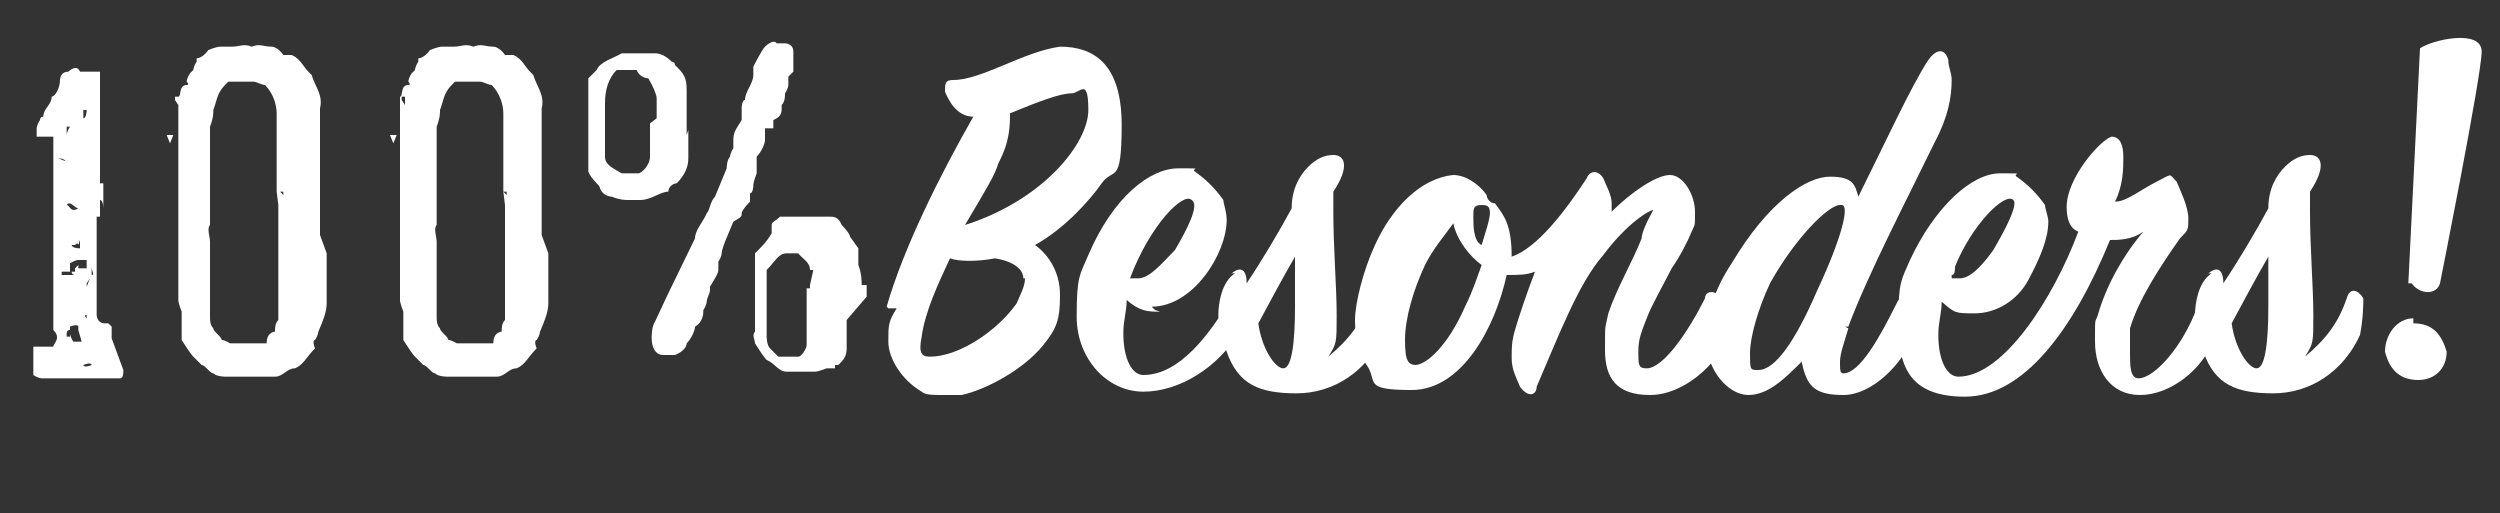
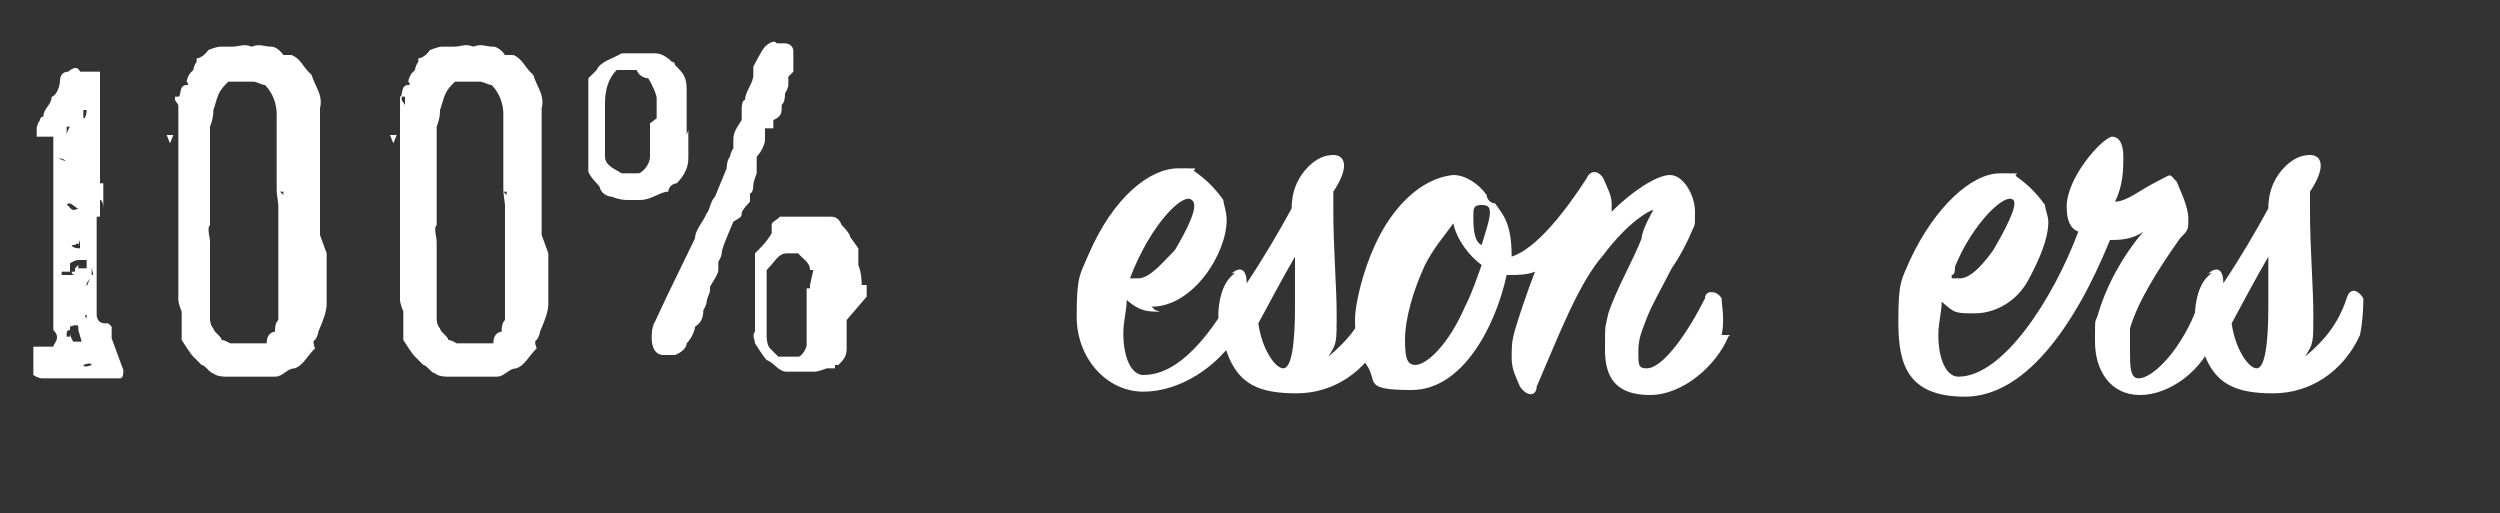
<svg xmlns="http://www.w3.org/2000/svg" id="Layer_1" version="1.1" viewBox="0 0 150 30.8">
  <rect x="0" y="0" width="150" height="30.8" fill="#333333" stroke="none" />
  <defs>
    <style>
      .st0 {
        fill: #fff;
      }
    </style>
  </defs>
  <path class="st0" d="M7.4,22.2c0,.2,0,.5-.2.5H2.5s-.2,0-.5-.2v-1.7h1.2c0-.2.5-.5,0-1v-.2h0v-1.5h0v-1.5h.5-.5v-.5h0v-2.7h0v-5.2h-1v-.5s0-.2.2-.5c0,0,0-.2.2-.2,0-.5.5-.7.5-1.2h0c.2,0,.5-.5.5-1,0,0,0-.5.5-.5,0,0,.5-.5.7,0h1.2v2h0v1h0v1h0v2.2h0v.5h.2v.5h0v1s0-.5-.2-.5v.5h0v.5h-.2v.5h-.2.2v1.2h0v2h0v.7c0,.2,0,0,0,0h0v1.5s0,.5.5.5h.2l.2.2h0v.7M3.2,6.3v-.5h-.2.5M4,20.7c-.2,0-.5.2-.7.2v.2h0v.2h0v-.2h0v-.2h0v-.2h.7ZM3.2,19.2h0M3.5,17.7h0M3.5,16.5h1s-.2,0-.2-.2h.2v-.2l.2-.2v.2h.5v-.5h-.5c-.2,0-.5.2-.5.2h0v.5-.5h0v.5h-.5v.5M3.5,19.4h0ZM3.5,5.6h0M3.7,18.4h0M3.5,13.2h0M4,17.2h0M3.7,15h0M3.7,12.3h.2M3.7,10h0v-.2.2M4.7,19.9h0v.2h0v-.5s0-.2-.5,0v.2h0q-.2,0-.2.2v.2h.2v-.2h0s0,.2.2.5h.5l-.2-.7ZM4,16.7h0M3.7,7.6h0v-.2h0M4,9.8h0v.2h0c0-.2,0-.5-.5-.5v-.5h0v.5l.5.2ZM4,17.7h0s0,.2,0,0M4,17.5h0s-.2,0,0,0M4,7.6v.5s0-.2.2-.5h-.5.2ZM4,12.3c.2,0,.2.5.7.2-.2,0-.5-.5-.7-.2M4.2,18.9v-.2h0v.2M4,12.8h0M4.7,14.7s0-.2-.2,0h-.2s0,.2.5.2v-.5M4.2,7.1h.5-.2M4.5,22.2h-.5.5ZM4.2,11.8h0M4.5,18.4v-.2h0v.2ZM4.5,22.2h0M4.5,16.7h0M4.5,20.9h0M4.5,21.4h0v-.2h0M4.7,18.2h0v-.2.5M4.7,17.5h0M5,14.5v-.2h-.2.2M4.7,12h0M4.7,12.8h0M5.2,19.4v-.5h0q-.2,0,0,.2h.2M5.2,17h0v.2l.2-.5M5,20.7h0M4.7,5.1h0M5,16.2h0M5,6.6v.5h0c.2,0,.2-.5.2-.5h0M5.2,11.5h0v.2h0M5,13.5h0M5.5,21.9s0-.2-.5,0c0,0,0,.2.5,0M5.2,11.8h0ZM5.5,16h0v.5c.2,0,0-.2,0-.5M5.5,17.5h0M5.7,20.7h0M5.7,17h0M6.5,21.9h-.2.2" />
  <path class="st0" d="M19.6,15.2v1h0v2c0,.5-.2,1-.5,1.7h0s0,.2-.2.5c0,0-.2,0,0,.5h0c-.5.5-.7,1-1.2,1.2-.5,0-.7.5-1.2.5h-3s-.5,0-.7-.2c-.2,0-.5-.5-.7-.5,0,0-.2-.2-.5-.5-.2-.2-.5-.7-.7-1v-1.7s-.2-.5-.2-.7v-1h0v-7.2h0v-2h0v-2c.2,0,0-.7.5-.7v-.2s0-.2.2-.5l.2-.2s0-.2.2-.5v-.2c.2,0,.5-.2.7-.5,0,0,.5-.2.7-.2h.7c.5,0,.7-.2,1.2,0,.5-.2.7,0,1.2,0h0c.2,0,.5.2.7.5h.5c.5.2.7.7,1,1l.2.2c.2.7.7,1.2.5,2v2.2h0v2.5h0v.7h0v2.2M9.4,16h0M9.7,5.8h0c0-.2,0,0,0,0M9.9,7.8h0M9.9,6.8h0M9.9,8.1h.5l-.2.5-.2-.5ZM10.2,11.3h0M10.4,13.2h.2M10.2,9.5h0M10.7,11h-.5.2M10.4,8.5v.5-.5M10.7,6.3h0v-.5h-.2v.7-.5M10.7,6.3h0ZM10.7,10h0M10.9,11h0M10.9,6.6h0M11.2,12h0M11.2,6.1h0M11.2,5.1h0s.2,0,0-.2h0M11.2,3.6h0M11.2,4.3h0ZM11.4,6.3h0M11.7,8.8h-.2M11.4,12.8h0M11.4,6.8h0M16.6,11.5h0v-4.7c0-.5-.2-1.2-.7-1.7h0c-.2,0-.5-.2-.7-.2h-1.5l-.2.2c-.5.5-.5,1-.7,1.5,0,.2,0,.5-.2,1v1h0v3.2h0v1.7c-.2.2,0,.7,0,1v.5h0v4c0,.2,0,.5.2.7,0,.2.5.5.5.7.2,0,.5.2.5.2h2.2c0-.7.5-.7.5-.7,0-.2,0-.5.2-.7v-4.7h0v-2.2M11.9,19.4h0M11.9,20.4h0M11.9,20.2h0M11.9,4.8h.2-.2M13.4,3.6h0ZM15.4,3.6h0M17.3,11.5h-.5l.2.2h0v-.2M16.8,4.6h0M17.1,13.2h0M17.1,4.6h.2M17.3,7.3h0M17.6,8.8h0M17.8,12.5h0ZM17.6,9v.2h0v-.2M18.3,13h0M17.8,11.5h0M18.6,14h0M18.6,5.3h0" />
  <path class="st0" d="M32.9,15.2v1h0v2c0,.5-.2,1-.5,1.7h0s0,.2-.2.5c0,0-.2,0,0,.5h0c-.5.5-.7,1-1.2,1.2-.5,0-.7.5-1.2.5h-3s-.5,0-.7-.2c-.2,0-.5-.5-.7-.5,0,0-.2-.2-.5-.5-.2-.2-.5-.7-.7-1v-1.7s-.2-.5-.2-.7v-1h0v-7.2h0v-2h0v-2c.2,0,0-.7.5-.7v-.2s0-.2.2-.5l.2-.2s0-.2.2-.5v-.2c.2,0,.5-.2.7-.5,0,0,.5-.2.7-.2h.7c.5,0,.7-.2,1.2,0,.5-.2.7,0,1.2,0h0c.2,0,.5.2.7.5h.5c.5.2.7.7,1,1l.2.2c.2.7.7,1.2.5,2v2.2h0v2.5h0v.7h0v2.2M22.8,16h0M23,5.8h0c0-.2,0,0,0,0M23.3,7.8h0M23.3,6.8h0M23.3,8.1h.5l-.2.5-.2-.5ZM23.5,11.3h0M23.8,13.2h.2M23.5,9.5h0M24,11h-.5.2M23.8,8.5v.5-.5M24.3,6.3h0v-.5h-.2v.7-.5M24,6.3h0ZM24.3,10h0M24.3,11h0M24.3,6.6h0M24.5,12h0M24.5,6.1h0M24.5,5.1h0s.2,0,0-.2h0M24.5,3.6h0M24.8,4.3h0ZM24.8,6.3h0M25,8.8h-.2M24.8,12.8h0M25,6.8h0M30.2,11.5h0v-4.7c0-.5-.2-1.2-.7-1.7h0c-.2,0-.5-.2-.7-.2h-1.5l-.2.2c-.5.5-.5,1-.7,1.5,0,.2,0,.5-.2,1v1h0v3.2h0v1.7c-.2.2,0,.7,0,1v.5h0v4c0,.2,0,.5.2.7,0,.2.5.5.5.7.2,0,.5.2.5.2h2.2c0-.7.5-.7.5-.7,0-.2,0-.5.2-.7v-4.7h0v-2.2M25.3,19.4h0M25.3,20.4h0M25.3,20.2h0M25.3,4.8h.2-.2M26.7,3.6h0ZM28.7,3.6h0M30.7,11.5h-.5l.2.2h0v-.2M30.2,4.6h0M30.5,13.2h0M30.5,4.6h.2M31,7.3h0M31,8.8h0M31.2,12.5h0ZM31,9v.2h0v-.2M31.7,13h0M31.4,11.5h0M31.9,14h0M31.9,5.3h0" />
  <path class="st0" d="M41.3,7.8v1.7c0,.5-.2,1-.7,1.5h0c-.2,0-.5.2-.5.5h0c-.5,0-1,.5-1.7.5h-.7c-.2,0-.5,0-1-.2,0,0-.5,0-.7-.5h0c0-.2-.5-.5-.7-1v-.2h0v-2.7h0v-1.7h0v-1s.2-.2.5-.5c.2-.5,1-.7,1.5-1h2q.5,0,1,.5h0s.2,0,.2.2c.5.5.7.7.7,1.5v2h0v.7M39.4,7.1h0v-.5h0v-.7c0-.2-.2-.7-.5-1.2,0,0-.5,0-.7-.5h-1.2c-.5.5-.7,1.2-.7,2v.7h0v2.5c0,.5.5.7,1,1h1c.2,0,.7-.5.7-1v-1.5h0v-.5h0M47.3,4.6v.5s0,.2-.2.5c0,.2,0,.5-.2.7v.2c0,.2,0,.5-.5.7v.5h-.5v.7h0c0,.2-.2.7-.5,1v.5h0v.5s-.2.5-.2.7c0,0,0,.5-.2.5v.5s-.5.5-.5.7,0,.2-.5.5h0l-.5,1.2s-.2.5-.2.7c0,0,0,.2-.2.5v.5c0,.2-.2.5-.5,1h0v.2c0,.2-.2.5-.2.7s0,0,0,0c0,0,0,.2-.2.5,0,.2,0,.7-.5,1,0,.2-.2.7-.5,1,0,.2-.2.5-.7.7h-.7c-.5,0-.7-.5-.7-1h0c0-.2,0-.7.2-1l.7-1.5,1.7-3.5c0-.5.5-1,.7-1.5.2-.2.2-.7.5-1h0l.7-1.7s0-.5.2-.7c0,0,0-.2.2-.5v-.5h0c0-.5.2-.7.5-1.2v-.2h0v-.5s0-.5.2-.5c0-.5.5-1,.5-1.5v-.5s.5-1,.7-1.2c0,0,.5-.5.7-.2h.5s.5,0,.5.5v1.2M39.1,4.3h0M50.8,19.2v1.7c0,.5-.2.7-.5,1h-.2v.2h-.5s-.5.2-.7.2h-1.7c-.5,0-.7-.5-1.2-.7-.2-.2-.5-.7-.7-1,0-.2-.2-.5,0-.7v-4.7c.5-.5.7-.7,1-1.2h0v-.5h0c0-.2.2-.2.5-.5h3c.2,0,.5,0,.7.5,0,0,.5.5.5.7l.5.7v1h0c.2.5.2,1,.2,1.2h-.2.5v.7h0M44.3,8.3h-.2v-.2l.2.2ZM48.8,16.2h-.2c0-.5-.5-.7-.7-1h-.7c-.5,0-.7.5-1.2,1v1h0v3s0,.5.2.7c0,0,.2.2.5.5h1.2c.2,0,.5-.5.5-.7v-1.2h0v-2h0v-.2h.2v-.2M48.8,14.7h0M49.3,19.4h0M49.5,17.2h0ZM49.8,20.4h0ZM49.8,17.9h0" />
-   <path class="st0" d="M144.8,19.4c1.2,0,1.7.7,2,1.7,0,1-.7,1.7-1.7,1.7s-1.7-.5-2-1.7c0-1,.7-2,1.7-2M144.5,17l.7-14.1c.7-.5,3.7-1.2,3.7.2s-2.5,13.9-2.5,13.9c-.2.7-1.2.7-1.7,0" />
  <g>
-     <path class="st0" d="M53.2,18.4c1-3.5,3.2-7.9,5.2-11.4-1,0-1.5-1-1.7-1.5,0-.5,0-.7.5-.7,1.7,0,4.2-1.7,6.4-2,2,0,3.7,1,3.7,4.7s-.5,2.5-1.2,3.5-2.2,2.7-4,3.7c.7.5,1.5,1.5,1.5,3s-.2,2-1,3c-1.2,1.5-3.5,2.7-4.9,3h-1.2c-.5,0-1,0-1.2-.2-1.2-.7-2-2-2-3s0-1.2.5-2h-.5ZM57.9,13.5c4.7-1.5,7.4-4.9,7.4-6.9s-.5-1-1-1c-.7,0-2,.5-3.7,1.2,0,.7,0,1.7-.7,3-.2.7-.7,1.5-2,3.7ZM61.4,16.7c0-.5-.5-1-1.7-1.2-1,.2-2.2.2-2.7,0-.7,1.5-1.5,3.2-1.7,4.7-.2,1,0,1.2.5,1.2,1.7,0,4-1.5,5.2-3.2.2-.5.5-1,.5-1.5Z" />
    <path class="st0" d="M69.6,18.7c-.7,0-1.2,0-2-.7,0,.7-.2,1.2-.2,2,0,1.5.5,2.5,1.2,2.5,2.2,0,4-2.5,5.2-4.5.2-.5.7-.5,1,0,0,.2,0,1.2-.5,2-1.2,2-3.5,3.5-5.7,3.5s-4-2-4-4.5.2-2.5.7-3.7c1.5-3.5,3.7-5.2,5.4-5.2s.7,0,1,.2c.7.5,1.2,1,1.7,1.7,0,.2.2.7.2,1.2,0,2-2,5.2-4.5,5.2l.2.2ZM67.8,16.7h.5c.7,0,1.5-1,2.2-1.7.7-1.2,1.5-2.7,1-3-.5-.5-2.5,1.5-3.7,4.7Z" />
    <path class="st0" d="M73.8,16.5c.5-.5,1-.5,1,.5,1-1.5,2-3.2,2.7-4.5,0-1.2.5-2,1-2.5.5-.5,1-.7,1.5-.7.7,0,1,.7,0,2.2v1.2c0,2.2.2,4.5.2,6.2s0,1.7-.5,2.5c1.2-1,2-2,2.5-3.5.2-.7.7-.5,1,0,0,.2,0,1.2-.2,2.2-1,2.2-3,3.5-5.2,3.5s-3.5-.5-4.2-2.5c-.2-.5-.5-1.5-.5-2.2s.2-2,1-2.5h-.2ZM77.7,18.4v-3c-.7,1.2-1.5,2.7-2.2,4,.2,1.5,1,2.7,1.5,2.7s.7-1.5.7-3.7Z" />
    <path class="st0" d="M103.7,20.2c-.7,1.7-2.7,3.5-4.7,3.5s-2.7-1-2.7-2.7,0-1.2.2-2.2c.5-1.5,1.5-3.2,2-4.5,0-.5.7-1.7.7-1.7-.2,0-1.5.7-3,2.7-1.5,1.7-2.7,4.9-4,7.9,0,.5-.5.7-1,0-.2-.5-.5-1-.5-1.7s0-1,.2-1.7c.2-.7.7-2.2,1.2-3.5-.5.2-1,.2-1.7.2-.7,3.2-2.7,6.9-5.7,6.9s-2-.5-2.7-1.5c-.5-.7-.7-1.7-.7-2.7s.5-3,1.2-4.5c1-2.2,2.7-4,4.7-4.2.7,0,1.5.5,2,1.2,0,.2.2.5.5.5.5.7,1,1.2,1,3.2,1.5-.5,3.2-2.7,4.5-4.7.2-.5.7-.5,1,0,.2.5.5,1,.5,1.5v.5c1.2-1.2,2.7-2.2,3.5-2.2s1.5,1.2,1.5,2.2,0,.7-.2,1.2-.7,1.5-1.2,2.2c-.5,1-1.2,2.2-1.5,3s-.5,1.2-.5,2,0,1,.5,1c1,0,2.5-2.2,3.5-4.2,0-.5.7-.5,1,0,0,.5.2,1.2,0,2.2h.5ZM89.4,13c0-.5,0-.7-.5-.7s-.5.2-.5.7,0,1.5.5,1.7c.2-.7.5-1.5.5-2v.2ZM84.9,21.9c.7,0,2-1.2,3-3.5.5-1,.7-1.7,1-2.5-.7-.5-1.5-1.5-1.7-2.5-.5.7-1.2,1.5-1.7,2.5-.7,1.5-1.2,3.2-1.2,4.5s.2,1.5.7,1.5Z" />
-     <path class="st0" d="M110.9,19.7c-.2.7-.5,1.5-.5,2s0,.7.2.7c1,0,2.2-2.2,3.2-4.2.2-.5.7-.5,1,0,0,.2.2,1.2,0,2-.7,1.7-2.5,3.5-4.2,3.5s-2.2-.5-2.5-2c-1,1-2,2-3.2,2s-2.5-1.5-2.5-3.2.5-3.2,1.5-4.7c2.2-3.7,4.5-5.2,5.9-5.2s1.5.5,1.7,1.2c1.5-3,3.2-6.7,4.2-8.2.5-.7,1-.7,1.2,0,0,.5.2.7.2,1.2,0,1-.2,2.2-1,3.7-1.7,3.5-4,7.9-5.2,11.1h-.2ZM110.4,12.3c-.7,0-2.7,2-4.2,4.7-.7,1.5-1.2,3.2-1.2,4.2s0,1,.5,1c1,0,2.2-1.7,3.5-4.7,1.5-3.2,2-5.2,1.5-5.2Z" />
    <path class="st0" d="M132.9,20.2c-.7,2-2.7,3.5-4.5,3.5s-2.7-1.5-2.7-3.2,0-1,.2-1.7c.5-1.7,1.5-3.5,2.7-4.9-.7.5-1.5.5-2,.5-2.2,5.4-5.2,9.4-8.7,9.4s-4-2-4-4.5.2-2.5.7-3.7c1.5-3.2,3.7-5.2,5.4-5.2s.7,0,1,.2c.7.5,1.2,1,1.7,1.7,0,.2.2.7.2,1,0,1-.5,2.2-1.2,3.5s-2,2-3.2,2-1.2,0-2-.7c0,.7-.2,1.2-.2,2,0,1.5.5,2.5,1.2,2.5,2.7,0,5.7-4.7,7.2-8.7-.5-.2-.7-.7-.7-1.5,0-1.7,2-4,2.7-4.2.5,0,.7.5.7,1.2s0,1.7-.5,2.7c.7,0,1.5-.7,2.5-1.2s.7-.5,1.2,0c.2.5.7,1.5.7,2.2s0,.7-.5,1.2c-1.2,1.7-2.5,3.7-3,5.4v1.5c0,.7,0,1.5.5,1.5,1,0,2.7-2,3.5-4.2.2-.5.7-.7,1,0v2.2l-.2-.5ZM117.1,16.7h.5c.7,0,1.5-1,2-1.7.7-1.2,1.5-2.7,1.2-3-.5-.5-2.5,1.5-3.5,4,0,.2,0,.5-.2.5v.2Z" />
    <path class="st0" d="M132.4,16.5c.5-.5,1-.5,1,.5,1-1.5,2-3.2,2.7-4.5,0-1.2.5-2,1-2.5.5-.5,1-.7,1.5-.7.7,0,1,.7,0,2.2v1.2c0,2.2.2,4.5.2,6.2s0,1.7-.5,2.5c1.2-1,2-2,2.5-3.5.2-.7.7-.5,1,0,0,.2,0,1.2-.2,2.2-1,2.2-3,3.5-5.2,3.5s-3.5-.5-4.2-2.5c-.2-.5-.5-1.5-.5-2.2s.2-2,1-2.5h-.2ZM136.1,18.4v-3c-.7,1.2-1.5,2.7-2.2,4,.2,1.5,1,2.7,1.5,2.7s.7-1.5.7-3.7Z" />
  </g>
</svg>